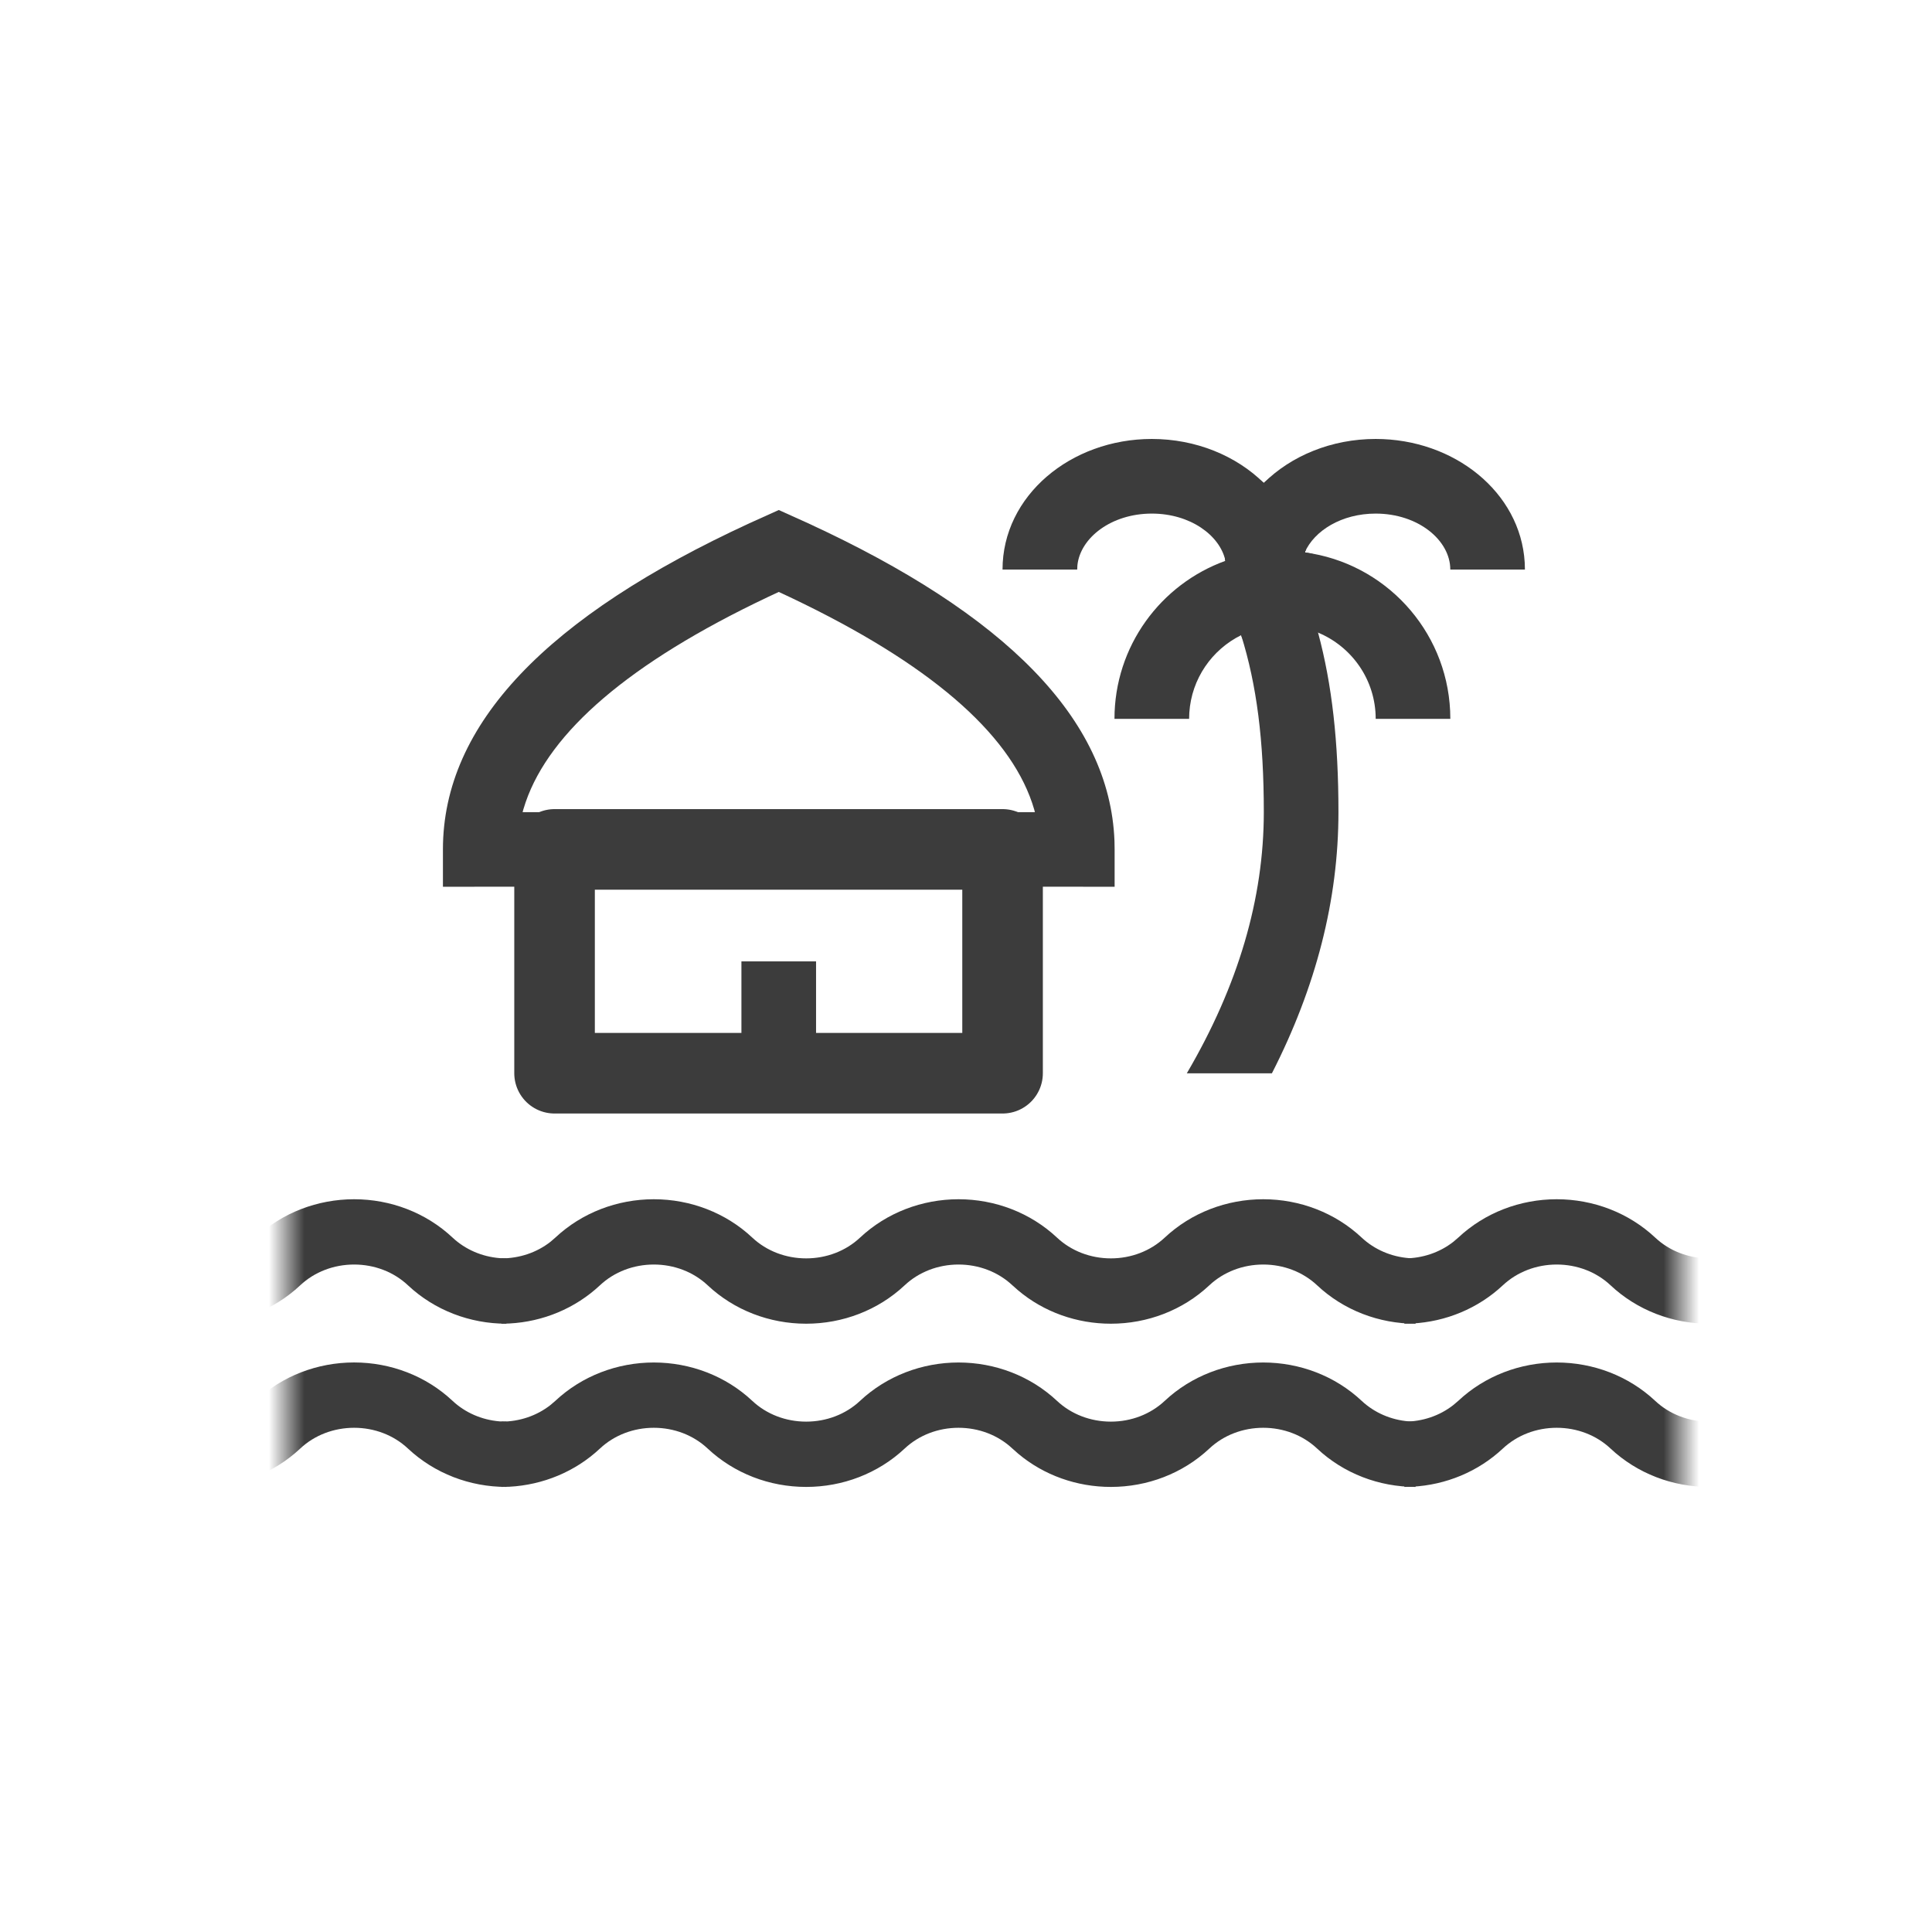
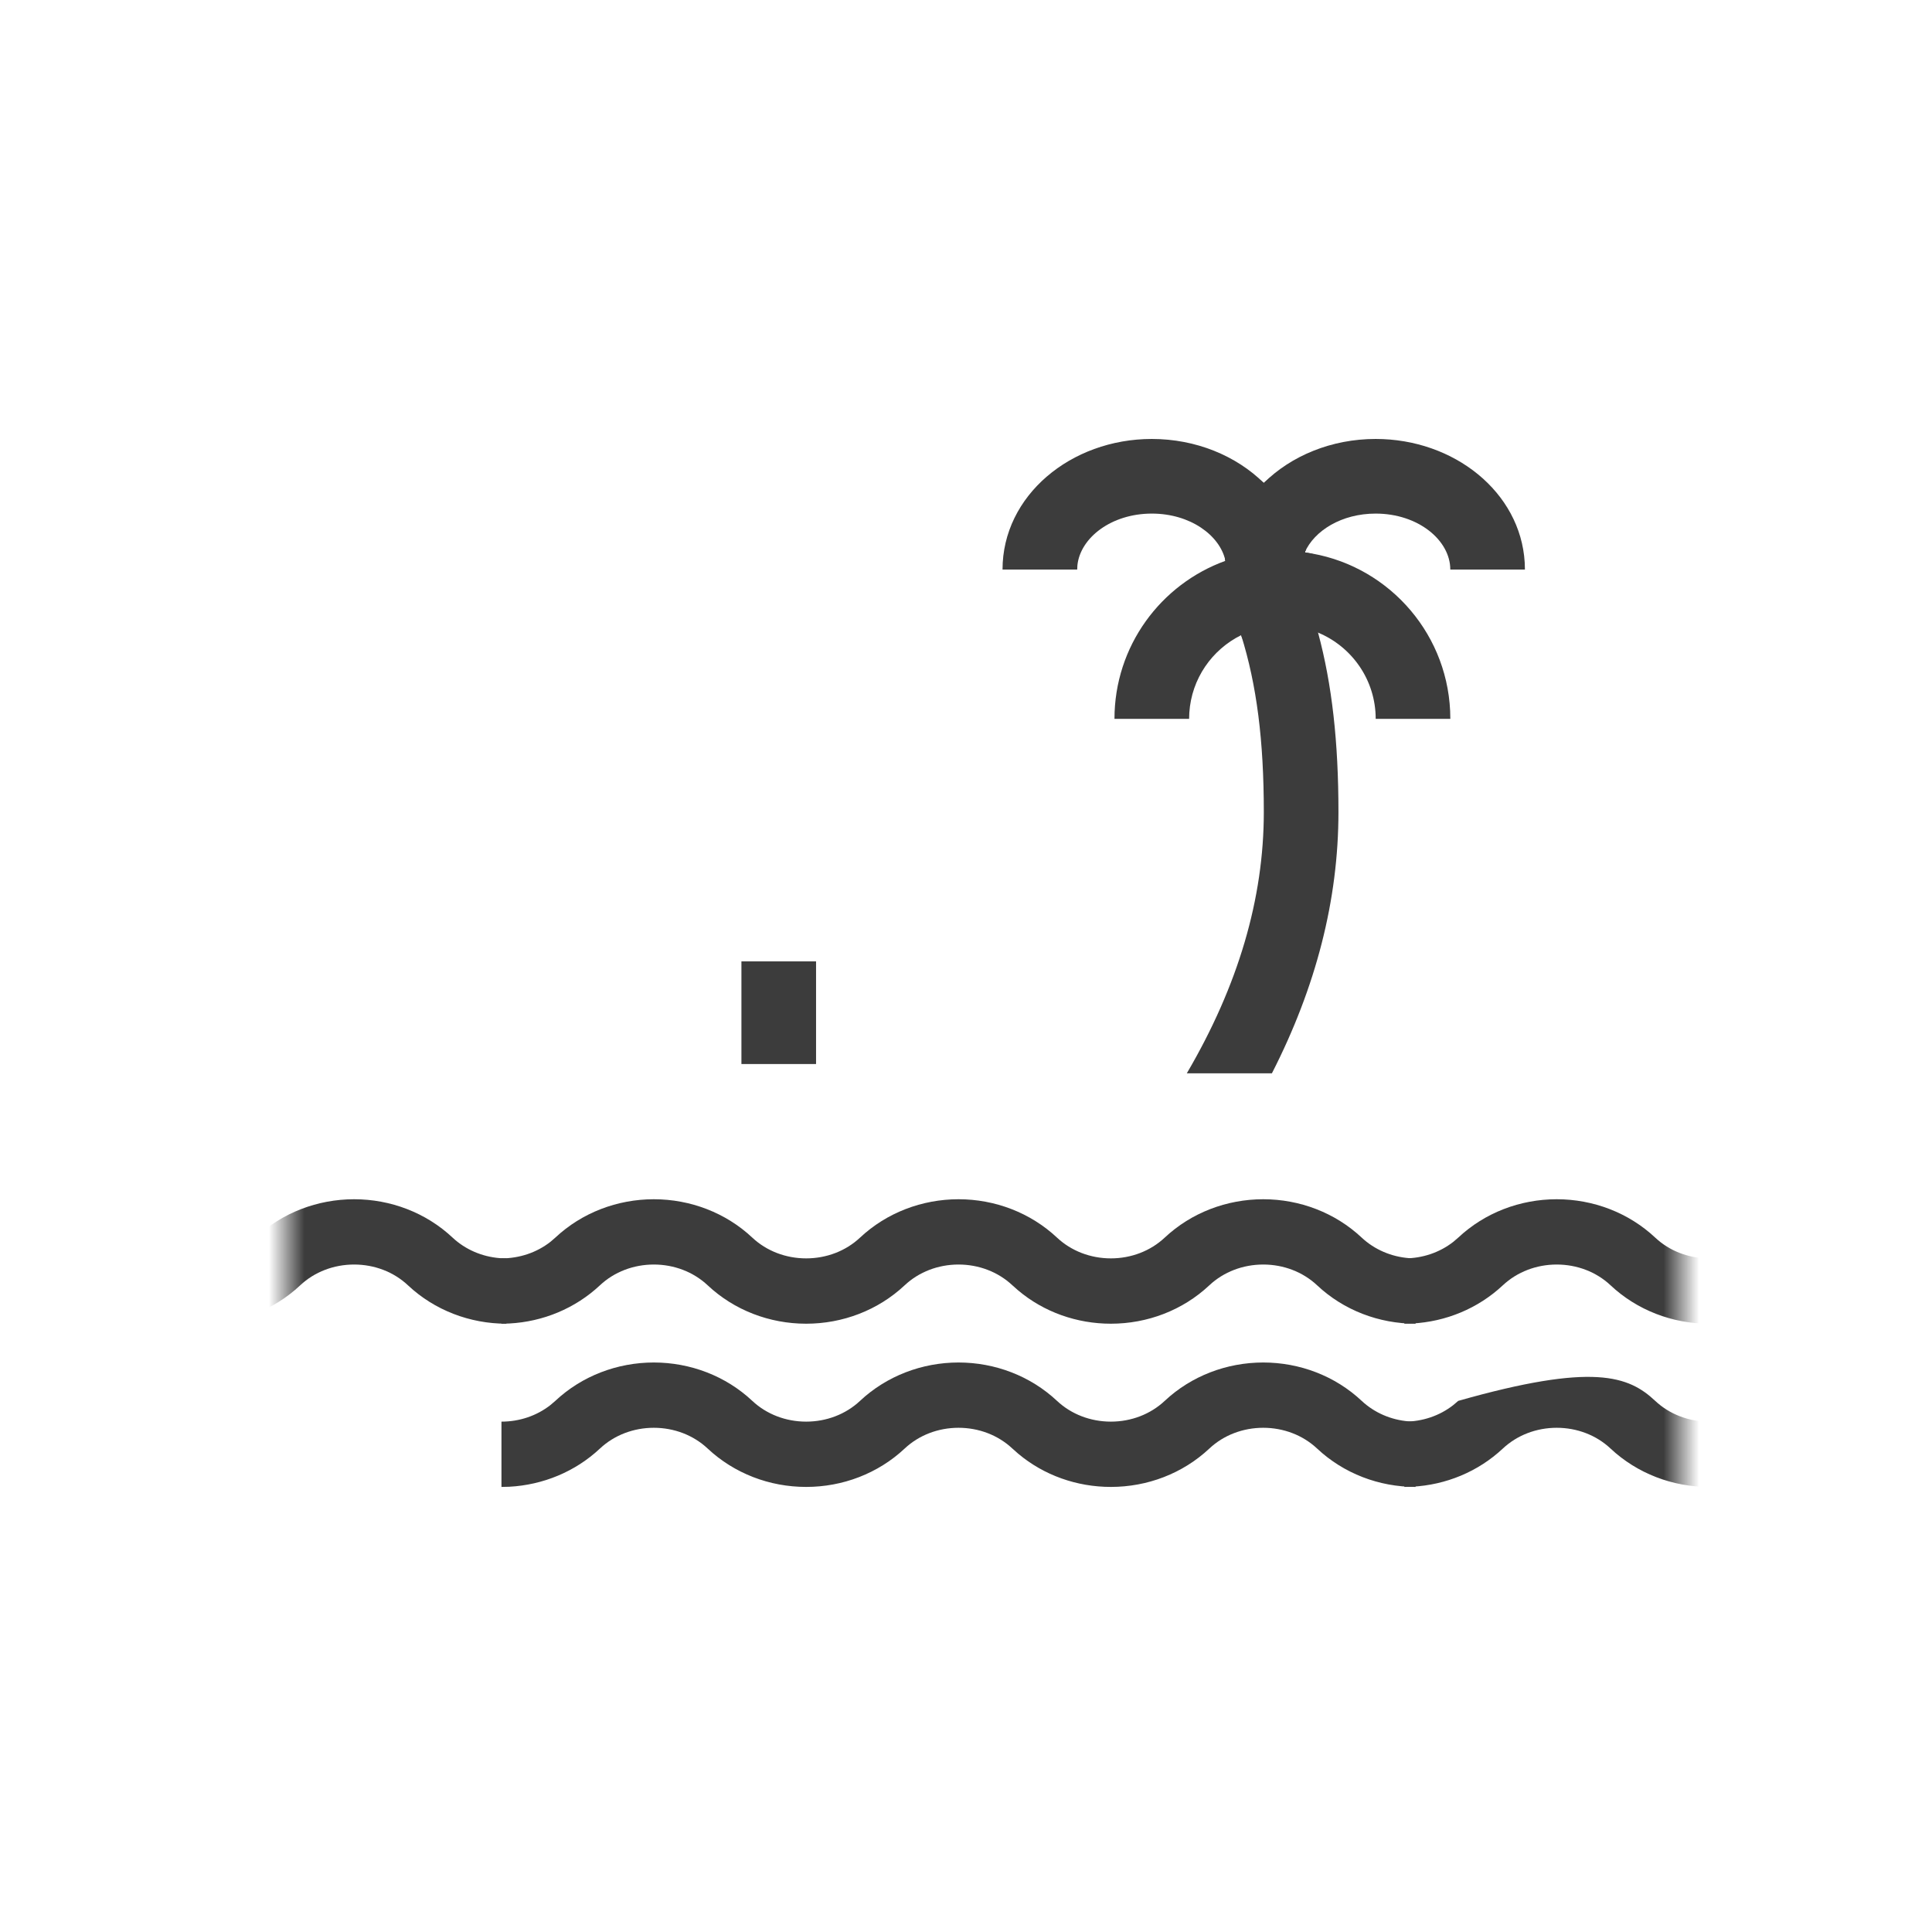
<svg xmlns="http://www.w3.org/2000/svg" width="54" height="54" viewBox="0 0 54 54" fill="none">
  <g clip-path="url(#clip0_156_557)">
-     <path d="M31.15 23.504C31.019 20.093 28.097 17.164 22.582 14.623L21.767 14.255L20.951 14.623C15.309 17.224 12.38 20.23 12.38 23.742V24.785L14.466 24.784H16.552H26.982H29.068L31.154 24.785V23.742L31.15 23.504ZM14.607 22.7L14.627 22.625L14.692 22.422C15.371 20.453 17.587 18.527 21.448 16.694L21.767 16.545L22.086 16.694L22.479 16.884C26.227 18.724 28.334 20.654 28.906 22.625L28.926 22.7H14.607Z" fill="#3C3C3C" />
-     <path d="M28.022 29.997H15.5V23.741H28.022V29.997Z" stroke="#3C3C3C" stroke-width="2.252" stroke-linecap="round" stroke-linejoin="round" />
    <path d="M22.809 29.74H20.723V26.871H22.809V29.74Z" fill="#3C3C3C" />
    <path d="M36.84 17.681C37.232 19.135 37.41 20.741 37.41 22.699C37.41 25.146 36.786 27.582 35.55 30L33.172 29.999C34.611 27.545 35.324 25.115 35.324 22.699C35.324 20.691 35.125 19.139 34.691 17.754C35.649 15.919 36.367 15.919 36.84 17.681Z" fill="#3C3C3C" />
    <path d="M36.47 15.44C38.695 15.736 35.124 19.14 34.689 17.754C33.877 18.156 33.304 18.968 33.242 19.921L33.236 20.092H31.15C31.15 18.058 32.444 16.328 34.252 15.675C34.097 14.959 36.738 14.832 36.47 15.44Z" fill="#3C3C3C" />
    <path d="M36.469 15.44C38.695 15.736 40.426 17.592 40.532 19.871L40.537 20.092H38.451C38.451 19.004 37.785 18.073 36.838 17.681C36.165 17.188 35.63 16.914 34.252 15.675C34.096 14.959 36.737 14.832 36.469 15.44Z" fill="#3C3C3C" />
    <path d="M36.47 15.439C36.27 15.533 35.125 15.983 34.252 15.674C34.097 14.959 33.264 14.355 32.194 14.355C31.063 14.355 30.198 15.028 30.114 15.797L30.108 15.919H28.021C28.021 13.857 29.927 12.269 32.194 12.269C33.426 12.269 34.553 12.739 35.324 13.499C36.093 12.738 36.738 14.831 36.47 15.439Z" fill="#3C3C3C" />
    <path d="M38.45 12.269C40.644 12.269 42.499 13.756 42.616 15.721L42.622 15.919H40.536C40.536 15.101 39.64 14.355 38.45 14.355C37.5 14.355 36.736 14.831 36.468 15.439C36.377 15.581 35.562 15.591 34.251 15.674C34.096 14.959 34.551 12.739 35.322 13.499C36.092 12.738 37.217 12.269 38.45 12.269Z" fill="#3C3C3C" />
    <mask id="mask0_156_557" style="mask-type:alpha" maskUnits="userSpaceOnUse" x="8" y="-8" width="39" height="73">
      <path d="M47 -8H8V65H47V-8Z" fill="#F2DDBB" />
    </mask>
    <g mask="url(#mask0_156_557)">
      <path d="M35.308 33.519C36.329 33.52 37.316 33.894 38.06 34.592C38.416 34.925 38.882 35.125 39.378 35.165L39.566 35.172V36.998C38.544 36.998 37.557 36.623 36.813 35.924C36.413 35.549 35.873 35.344 35.308 35.344C34.742 35.344 34.202 35.549 33.802 35.924C33.058 36.623 32.07 36.998 31.049 36.998C30.101 36.998 29.181 36.675 28.46 36.069L28.296 35.924C27.896 35.549 27.356 35.344 26.791 35.344C26.225 35.344 25.686 35.549 25.286 35.924C24.541 36.623 23.553 36.998 22.532 36.998C21.511 36.998 20.524 36.623 19.779 35.924C19.379 35.549 18.84 35.344 18.274 35.344C17.709 35.344 17.169 35.549 16.769 35.924C16.077 36.572 15.176 36.943 14.234 36.992L14.016 36.998V35.172C14.518 35.172 15 35.01 15.383 34.711L15.521 34.592C16.266 33.894 17.253 33.52 18.274 33.519C19.295 33.52 20.283 33.894 21.027 34.592C21.427 34.967 21.966 35.172 22.532 35.172C23.098 35.172 23.637 34.968 24.038 34.592C24.782 33.895 25.77 33.52 26.791 33.519C27.812 33.52 28.799 33.894 29.544 34.592C29.944 34.967 30.483 35.172 31.049 35.172C31.615 35.172 32.154 34.967 32.554 34.592C33.299 33.894 34.286 33.52 35.308 33.519Z" fill="#3C3C3C" />
      <path d="M60.544 33.519C61.565 33.52 62.553 33.894 63.296 34.592C63.652 34.925 64.118 35.125 64.614 35.165L64.802 35.172V36.998C63.781 36.998 62.794 36.623 62.049 35.924C61.649 35.549 61.109 35.344 60.544 35.344C59.978 35.344 59.438 35.549 59.039 35.924C58.294 36.623 57.307 36.998 56.286 36.998C55.337 36.998 54.418 36.675 53.696 36.069L53.533 35.924C53.132 35.549 52.593 35.344 52.027 35.344C51.461 35.344 50.922 35.549 50.522 35.924C49.778 36.623 48.789 36.998 47.768 36.998C46.747 36.998 45.76 36.623 45.015 35.924C44.616 35.549 44.076 35.344 43.511 35.344C42.945 35.344 42.406 35.549 42.005 35.924C41.313 36.572 40.413 36.943 39.47 36.992L39.252 36.998V35.172C39.755 35.172 40.236 35.01 40.619 34.711L40.758 34.592C41.502 33.894 42.489 33.52 43.511 33.519C44.532 33.52 45.519 33.894 46.264 34.592C46.663 34.967 47.203 35.172 47.768 35.172C48.334 35.172 48.873 34.968 49.274 34.592C50.019 33.895 51.006 33.52 52.027 33.519C53.048 33.52 54.035 33.894 54.78 34.592C55.181 34.967 55.72 35.172 56.286 35.172C56.851 35.172 57.391 34.967 57.79 34.592C58.535 33.894 59.522 33.52 60.544 33.519Z" fill="#3C3C3C" />
      <path d="M9.898 33.519C10.919 33.52 11.906 33.894 12.65 34.592C13.006 34.925 13.472 35.125 13.967 35.165L14.155 35.172V36.998C13.134 36.998 12.147 36.623 11.402 35.924C11.003 35.549 10.463 35.344 9.898 35.344C9.332 35.344 8.792 35.549 8.392 35.924C7.648 36.623 6.66 36.998 5.639 36.998C4.691 36.998 3.771 36.675 3.049 36.069L2.886 35.924C2.486 35.549 1.946 35.344 1.38 35.344C0.815 35.344 0.275 35.549 -0.124 35.924C-0.869 36.623 -1.857 36.998 -2.878 36.998C-3.899 36.998 -4.887 36.623 -5.631 35.924C-6.031 35.549 -6.57 35.344 -7.136 35.344C-7.702 35.344 -8.241 35.549 -8.642 35.924C-9.333 36.572 -10.234 36.943 -11.176 36.992L-11.395 36.998V35.172C-10.892 35.172 -10.41 35.01 -10.028 34.711L-9.889 34.592C-9.144 33.894 -8.157 33.52 -7.136 33.519C-6.115 33.52 -5.127 33.894 -4.383 34.592C-3.983 34.967 -3.444 35.172 -2.878 35.172C-2.312 35.172 -1.773 34.968 -1.373 34.592C-0.628 33.895 0.359 33.52 1.38 33.519C2.402 33.52 3.389 33.894 4.133 34.592C4.534 34.967 5.073 35.172 5.639 35.172C6.205 35.172 6.744 34.967 7.144 34.592C7.888 33.894 8.876 33.52 9.898 33.519Z" fill="#3C3C3C" />
    </g>
    <mask id="mask1_156_557" style="mask-type:alpha" maskUnits="userSpaceOnUse" x="8" y="-8" width="39" height="73">
      <path d="M47 -8H8V65H47V-8Z" fill="#F2DDBB" />
    </mask>
    <g mask="url(#mask1_156_557)">
      <path d="M35.308 38.082C36.329 38.083 37.316 38.457 38.06 39.155C38.416 39.488 38.882 39.688 39.378 39.728L39.566 39.735V41.56C38.544 41.56 37.557 41.185 36.813 40.487C36.413 40.112 35.873 39.907 35.308 39.907C34.742 39.907 34.202 40.112 33.802 40.487C33.058 41.185 32.07 41.56 31.049 41.56C30.101 41.56 29.181 41.237 28.46 40.632L28.296 40.487C27.896 40.112 27.356 39.907 26.791 39.907C26.225 39.907 25.686 40.112 25.286 40.487C24.541 41.185 23.553 41.56 22.532 41.56C21.511 41.56 20.524 41.185 19.779 40.487C19.379 40.112 18.84 39.907 18.274 39.907C17.709 39.907 17.169 40.112 16.769 40.487C16.077 41.135 15.176 41.505 14.234 41.555L14.016 41.56V39.735C14.518 39.735 15 39.573 15.383 39.273L15.521 39.155C16.266 38.457 17.253 38.083 18.274 38.082C19.295 38.083 20.283 38.457 21.027 39.155C21.427 39.53 21.966 39.735 22.532 39.735C23.098 39.735 23.637 39.531 24.038 39.155C24.782 38.458 25.77 38.083 26.791 38.082C27.812 38.083 28.799 38.457 29.544 39.155C29.944 39.53 30.483 39.735 31.049 39.735C31.615 39.735 32.154 39.53 32.554 39.155C33.299 38.457 34.286 38.083 35.308 38.082Z" fill="#3C3C3C" />
-       <path d="M60.544 38.082C61.565 38.083 62.553 38.457 63.296 39.155C63.652 39.488 64.118 39.688 64.614 39.728L64.802 39.735V41.56C63.781 41.56 62.794 41.185 62.049 40.487C61.649 40.112 61.109 39.907 60.544 39.907C59.978 39.907 59.438 40.112 59.039 40.487C58.294 41.185 57.307 41.56 56.286 41.56C55.337 41.56 54.418 41.237 53.696 40.632L53.533 40.487C53.132 40.112 52.593 39.907 52.027 39.907C51.461 39.907 50.922 40.112 50.522 40.487C49.778 41.185 48.789 41.56 47.768 41.56C46.747 41.56 45.76 41.185 45.015 40.487C44.616 40.112 44.076 39.907 43.511 39.907C42.945 39.907 42.406 40.112 42.005 40.487C41.313 41.135 40.413 41.505 39.47 41.554L39.252 41.56V39.735C39.755 39.735 40.236 39.573 40.619 39.273L40.758 39.155C41.502 38.457 42.489 38.083 43.511 38.082C44.532 38.083 45.519 38.457 46.264 39.155C46.663 39.53 47.203 39.735 47.768 39.735C48.334 39.735 48.873 39.531 49.274 39.155C50.019 38.458 51.006 38.083 52.027 38.082C53.048 38.083 54.035 38.457 54.78 39.155C55.181 39.53 55.72 39.735 56.286 39.735C56.851 39.735 57.391 39.53 57.79 39.155C58.535 38.457 59.522 38.083 60.544 38.082Z" fill="#3C3C3C" />
-       <path d="M9.898 38.081C10.919 38.082 11.906 38.456 12.65 39.155C13.006 39.488 13.472 39.688 13.967 39.728L14.155 39.735V41.56C13.134 41.56 12.147 41.185 11.402 40.487C11.003 40.112 10.463 39.907 9.898 39.907C9.332 39.907 8.792 40.112 8.392 40.487C7.648 41.185 6.66 41.56 5.639 41.56C4.691 41.56 3.771 41.237 3.049 40.632L2.886 40.487C2.486 40.112 1.946 39.907 1.38 39.907C0.815 39.907 0.275 40.112 -0.124 40.487C-0.869 41.185 -1.857 41.56 -2.878 41.56C-3.899 41.56 -4.887 41.185 -5.631 40.487C-6.031 40.112 -6.57 39.907 -7.136 39.907C-7.702 39.907 -8.241 40.112 -8.642 40.487C-9.333 41.135 -10.234 41.505 -11.176 41.554L-11.395 41.56V39.735C-10.892 39.735 -10.41 39.572 -10.028 39.273L-9.889 39.155C-9.144 38.456 -8.157 38.082 -7.136 38.081C-6.115 38.082 -5.127 38.456 -4.383 39.155C-3.983 39.53 -3.444 39.735 -2.878 39.735C-2.312 39.735 -1.773 39.531 -1.373 39.155C-0.628 38.458 0.359 38.082 1.38 38.081C2.402 38.082 3.389 38.456 4.133 39.155C4.534 39.53 5.073 39.735 5.639 39.735C6.205 39.735 6.744 39.53 7.144 39.155C7.888 38.456 8.876 38.082 9.898 38.081Z" fill="#3C3C3C" />
+       <path d="M60.544 38.082C61.565 38.083 62.553 38.457 63.296 39.155C63.652 39.488 64.118 39.688 64.614 39.728L64.802 39.735V41.56C63.781 41.56 62.794 41.185 62.049 40.487C61.649 40.112 61.109 39.907 60.544 39.907C59.978 39.907 59.438 40.112 59.039 40.487C58.294 41.185 57.307 41.56 56.286 41.56C55.337 41.56 54.418 41.237 53.696 40.632L53.533 40.487C53.132 40.112 52.593 39.907 52.027 39.907C51.461 39.907 50.922 40.112 50.522 40.487C49.778 41.185 48.789 41.56 47.768 41.56C46.747 41.56 45.76 41.185 45.015 40.487C44.616 40.112 44.076 39.907 43.511 39.907C42.945 39.907 42.406 40.112 42.005 40.487C41.313 41.135 40.413 41.505 39.47 41.554L39.252 41.56V39.735C39.755 39.735 40.236 39.573 40.619 39.273L40.758 39.155C44.532 38.083 45.519 38.457 46.264 39.155C46.663 39.53 47.203 39.735 47.768 39.735C48.334 39.735 48.873 39.531 49.274 39.155C50.019 38.458 51.006 38.083 52.027 38.082C53.048 38.083 54.035 38.457 54.78 39.155C55.181 39.53 55.72 39.735 56.286 39.735C56.851 39.735 57.391 39.53 57.79 39.155C58.535 38.457 59.522 38.083 60.544 38.082Z" fill="#3C3C3C" />
    </g>
  </g>
  <defs>
    <clipPath id="clip0_156_557">
      <rect width="54" height="54" fill="white" />
    </clipPath>
  </defs>
</svg>